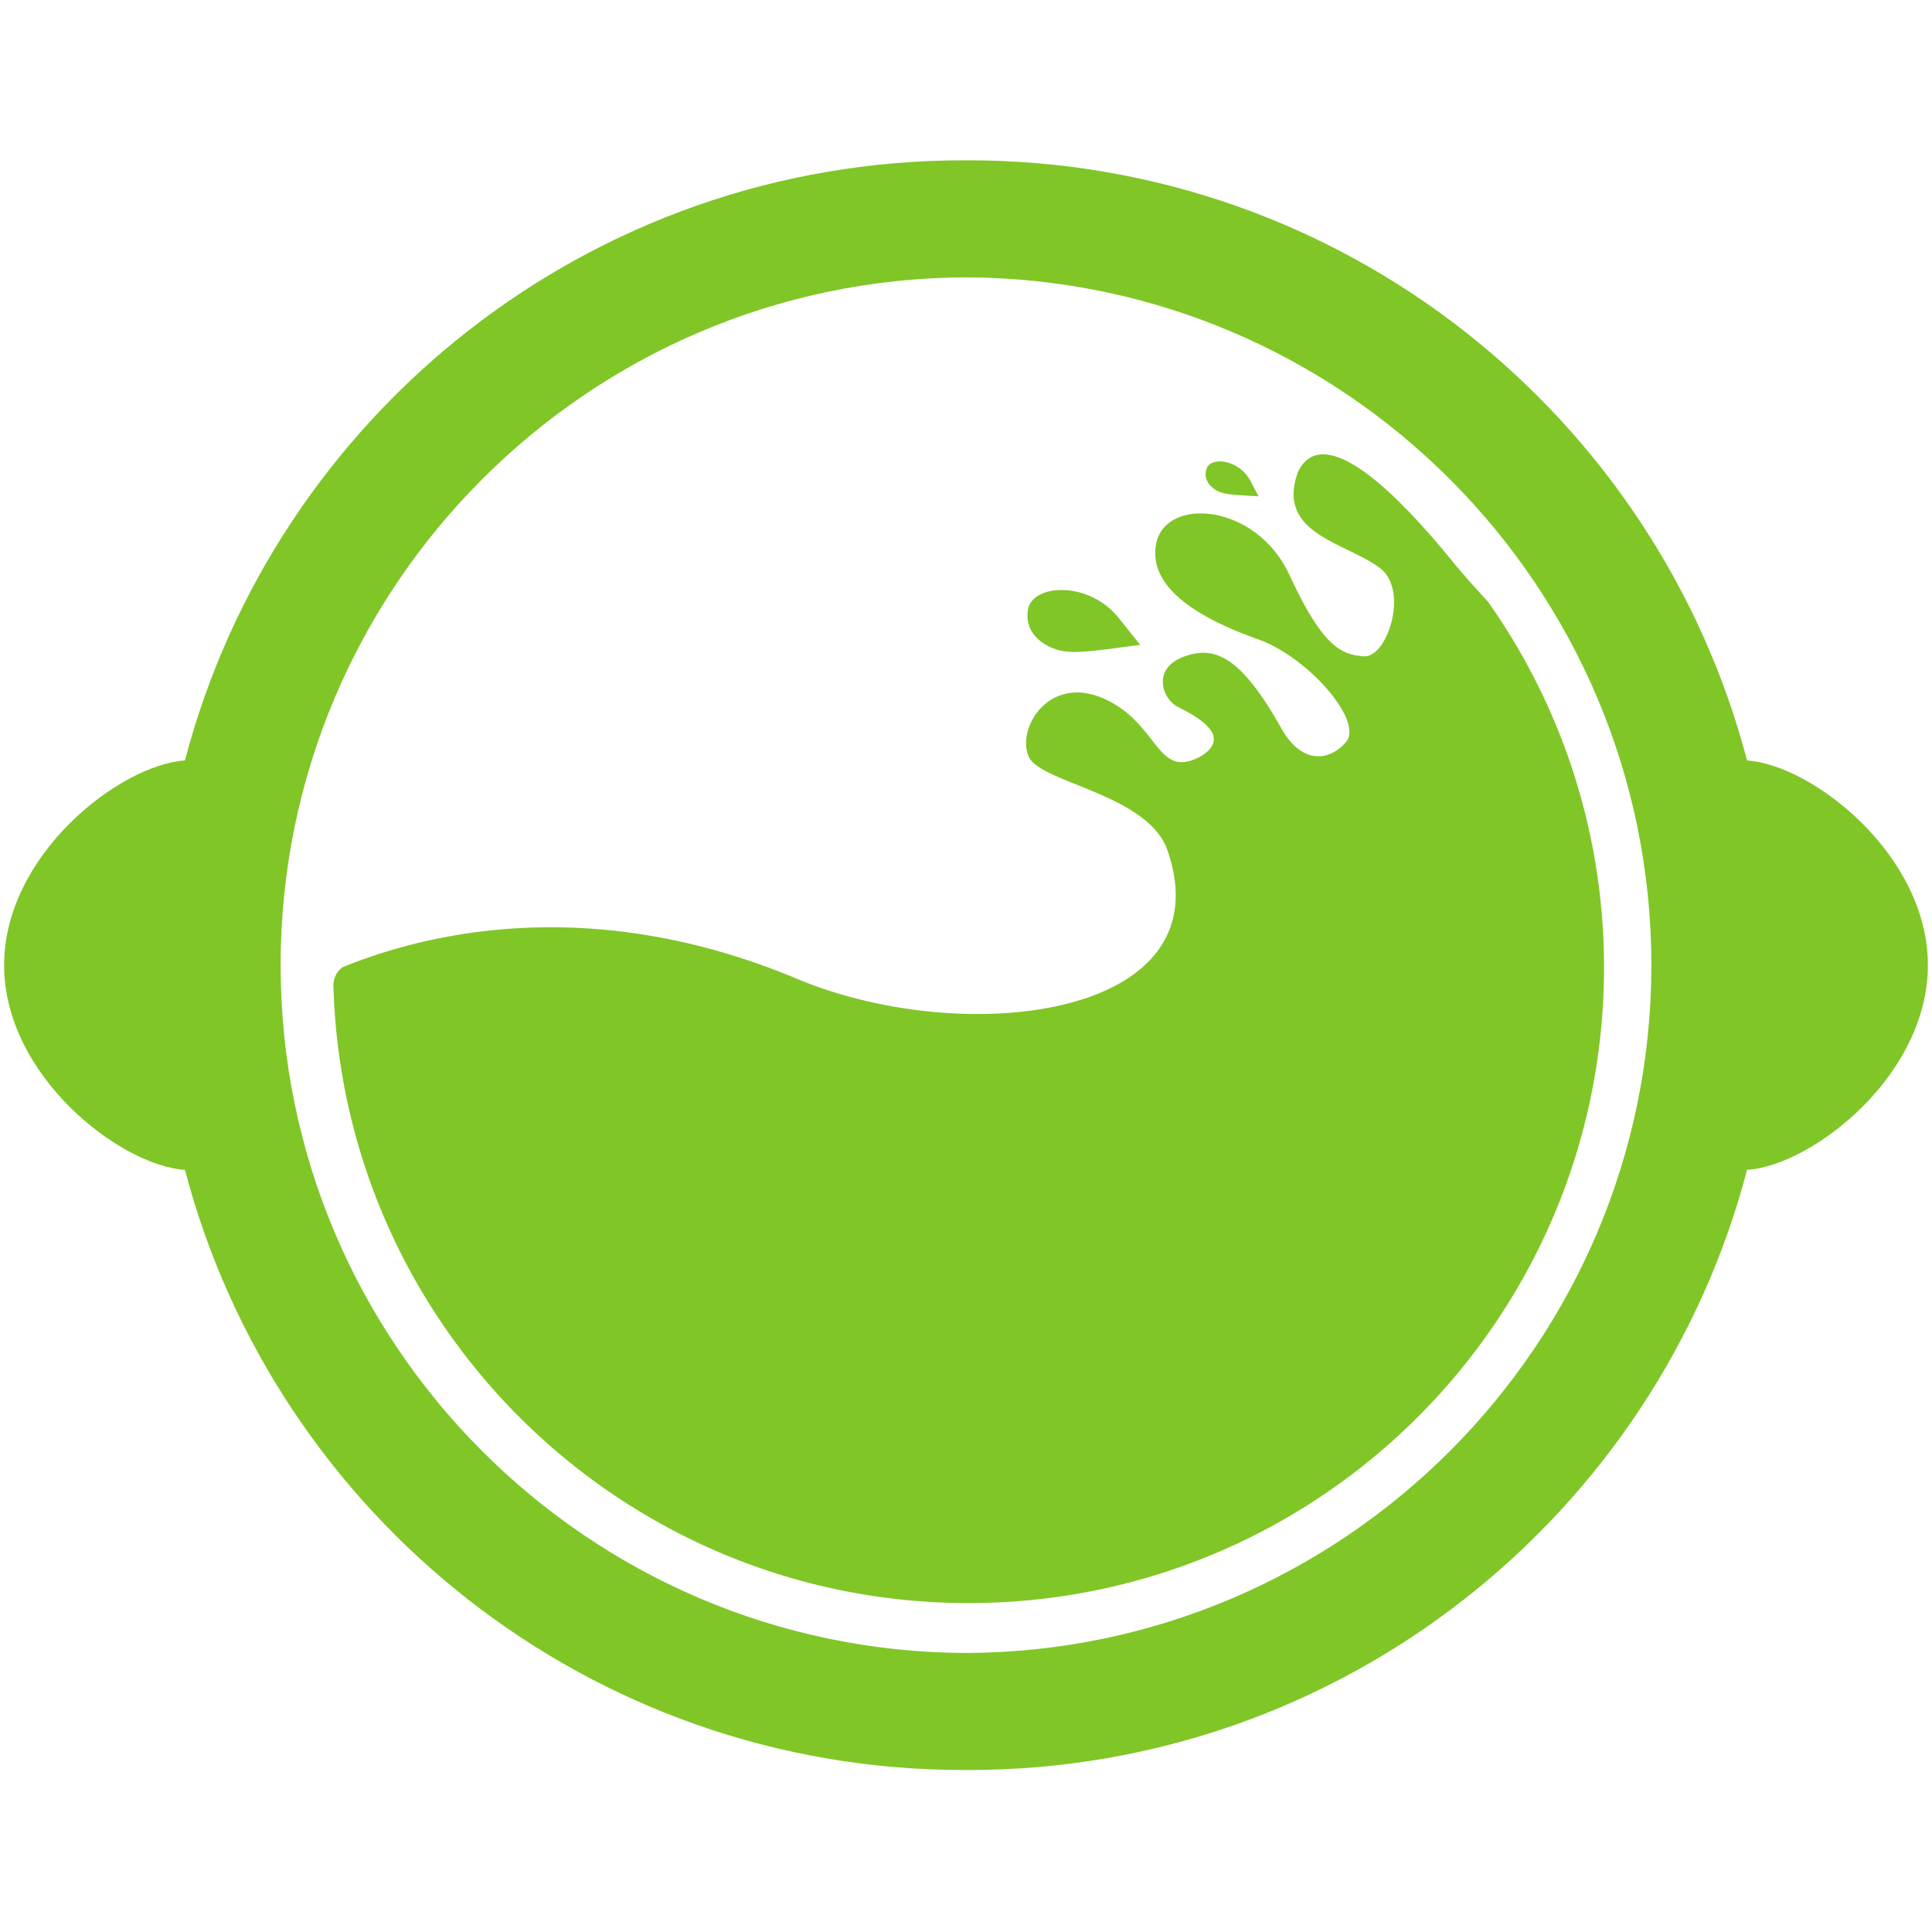
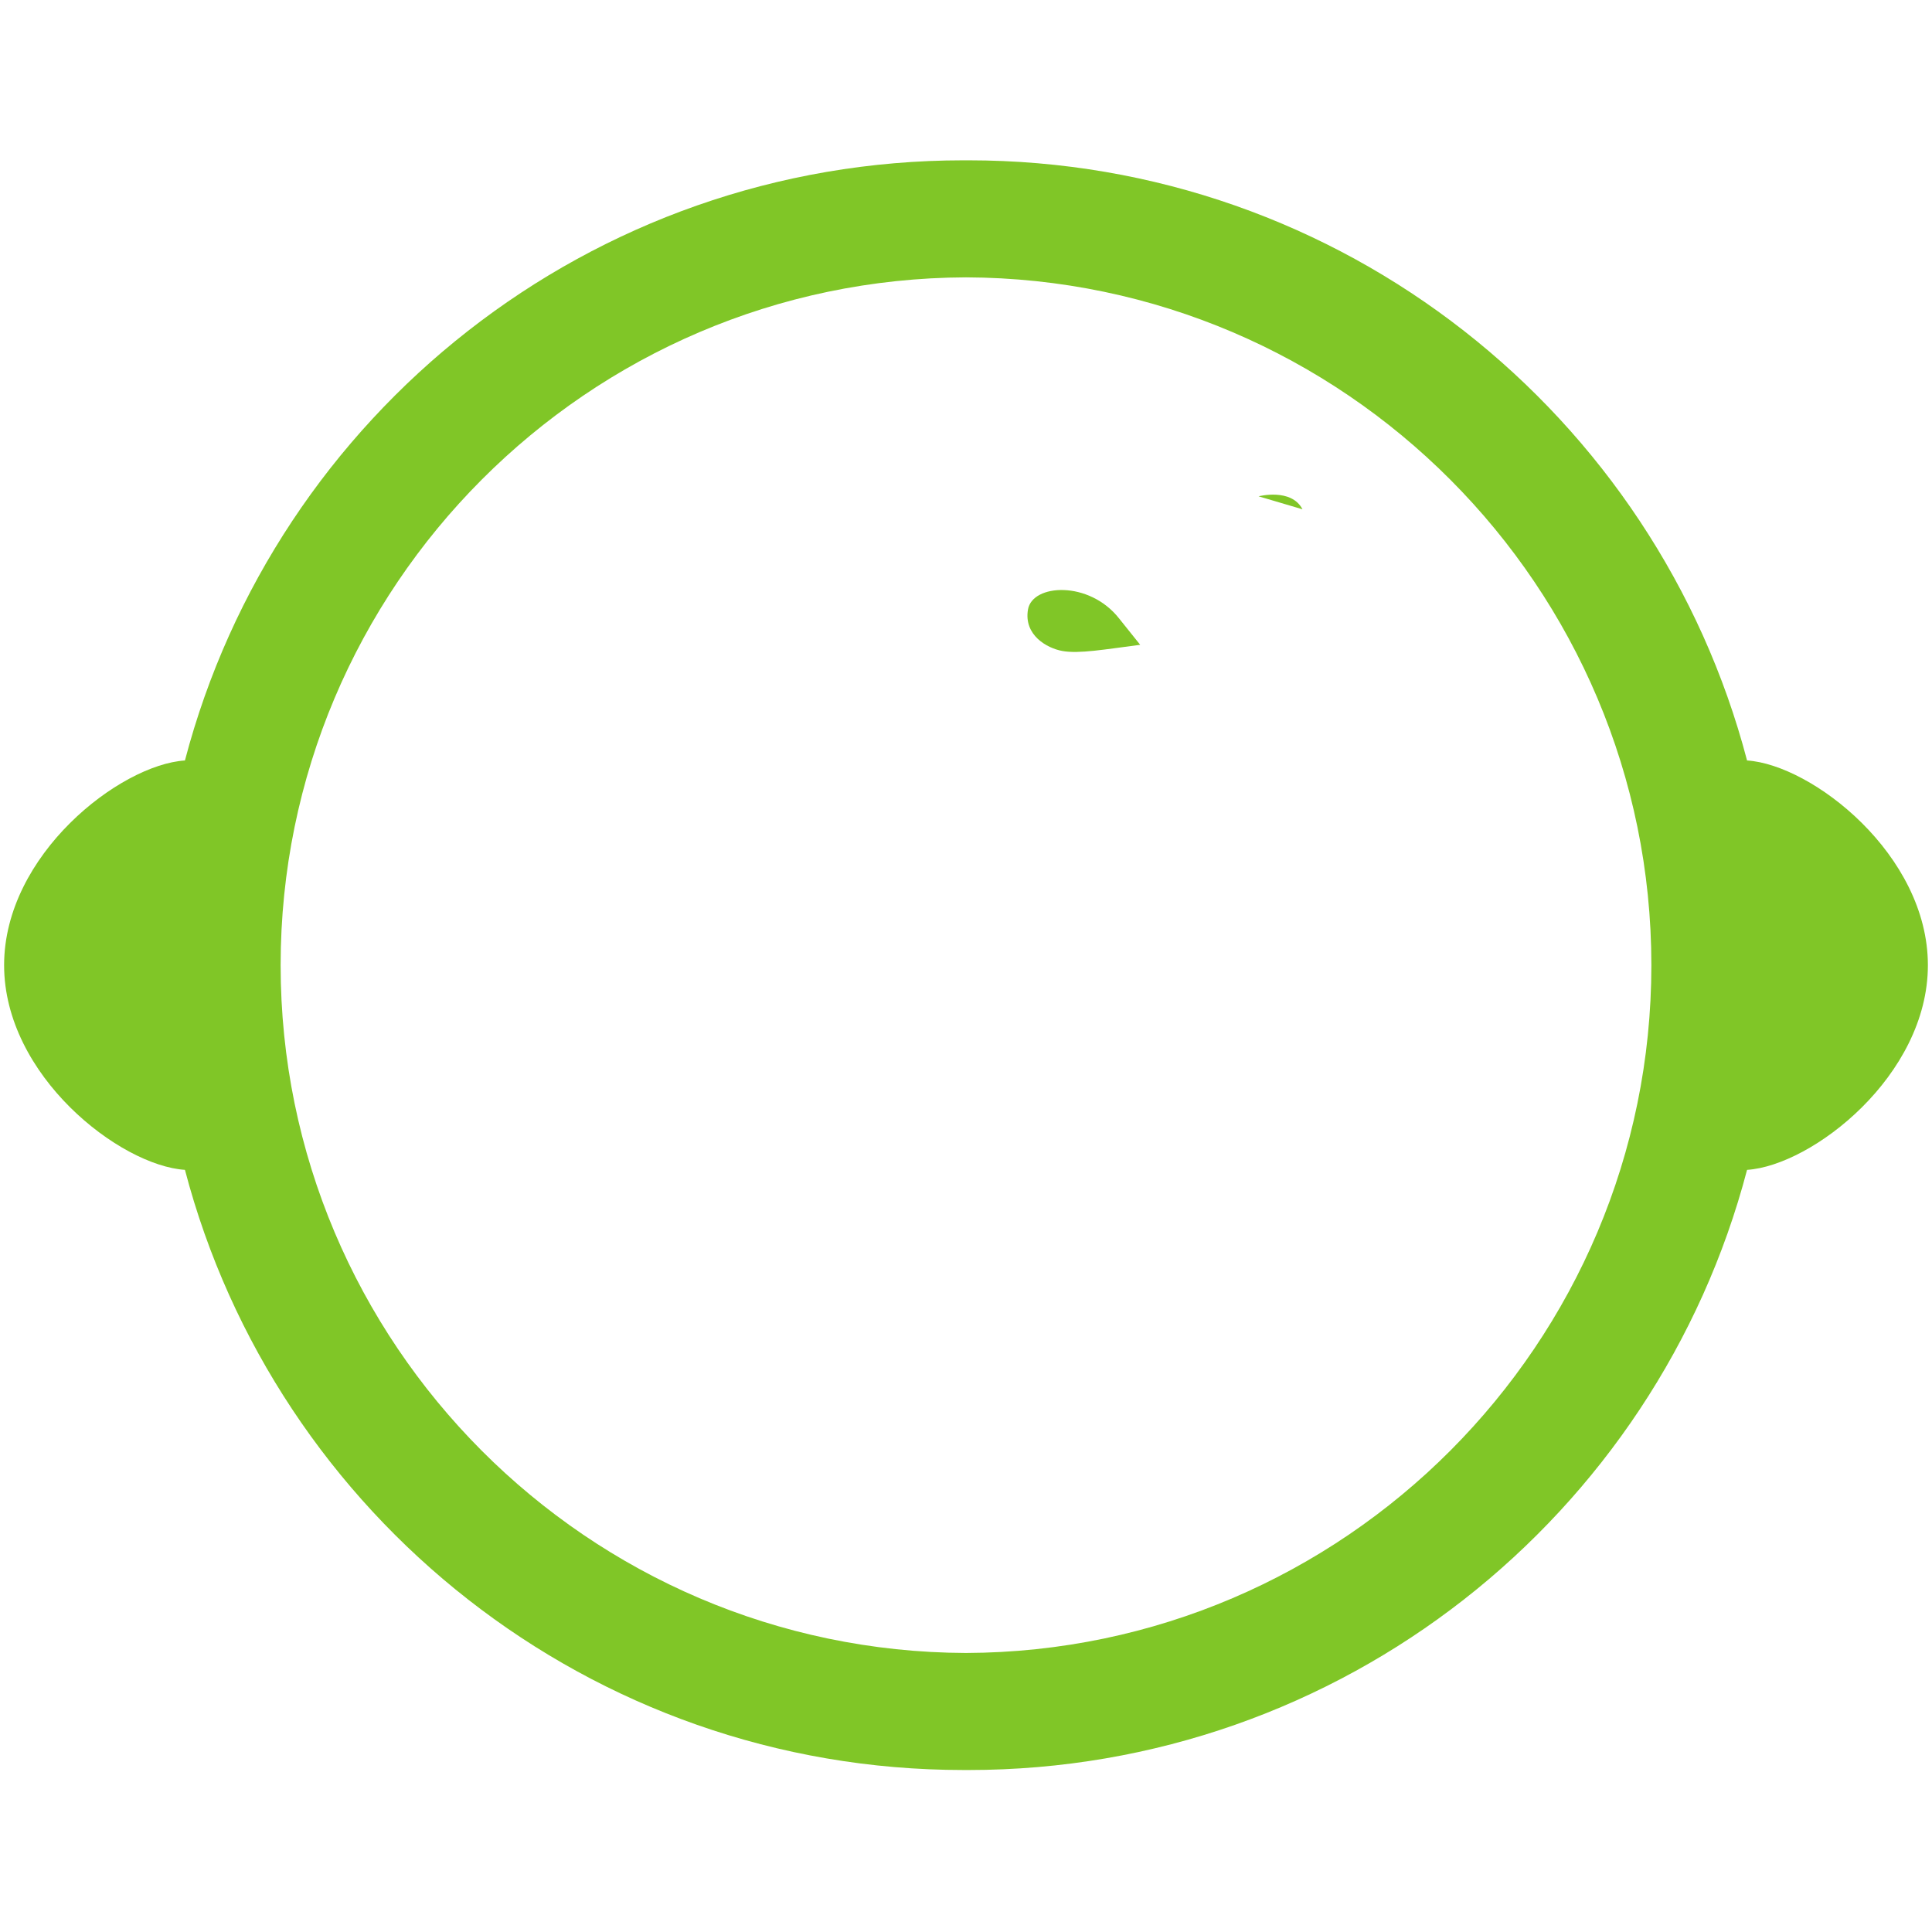
<svg xmlns="http://www.w3.org/2000/svg" width="940" height="940" viewBox="0 0 940 940">
  <g id="PMM_logo_lg_sq" transform="translate(-109 -186)">
    <g id="PMM_logo" transform="translate(-161 229)">
      <g id="Group_2" data-name="Group 2" transform="translate(432.218 178.072)">
-         <path id="Path_1" data-name="Path 1" d="M-1047.219,1142.689c170.768,0,309.207-138.438,309.207-309.206a307.666,307.666,0,0,0-56.482-178.045c-6.574-7.065-12.424-13.685-17.34-19.706-58.672-71.889-71.465-50.533-75.113-43.305-10.746,30.088,22.916,33.986,39.867,46.634,14.4,10.747,3.652,43.9-7.842,42.982-10.889-.865-19.773-4.3-36.109-39.543s-60.6-38.257-64.9-15.044,25.791,37.824,49.861,46.422,51.205,39.7,42.553,49.857c-7.752,9.1-21.17,11.445-31.377-6.446-19.77-35.247-32.666-40.94-48.141-34.817-15.045,5.956-9.586,20.225-2.807,23.9,6.563,3.56,28.6,13.654,11.832,24.237-21.922,12.037-20.2-15.9-47.279-27.939s-42.822,14.937-36.537,28.368c5.949,12.7,58.025,18.054,67.482,45.563,27.939,81.235-98.432,96.636-180.309,62.357-99.076-41.479-179.023-22.814-221.145-5.622a10.982,10.982,0,0,0-4.4,9.267C-1351.357,1009.145-1214.932,1142.689-1047.219,1142.689Z" transform="translate(1356.206 -583.799)" fill="#80c627" />
        <path id="Path_2" data-name="Path 2" d="M-1212.395,627.852c-17.4,2.232-29.712,4.452-37.824,3.01-7.546-1.344-18.912-7.736-16.764-20.2s29.66-14.186,44.274,4.3Z" transform="translate(1604.928 -535.193)" fill="#80c627" />
-         <path id="Path_3" data-name="Path 3" d="M-1218.638,601.7c-8.773-.554-15.035-.63-18.893-2.11-3.583-1.374-8.568-5.6-6.328-11.528s15.937-4.161,21.371,6.316Z" transform="translate(1668.768 -581.294)" fill="#80c627" />
+         <path id="Path_3" data-name="Path 3" d="M-1218.638,601.7s15.937-4.161,21.371,6.316Z" transform="translate(1668.768 -581.294)" fill="#80c627" />
      </g>
      <path id="Union_1" data-name="Union 1" d="M468,783.185l-1.2,0c-181.862,0-334.762-123.958-378.816-292C56.281,489.107,0,445.314,0,391.593S56.282,294.079,87.983,292C132.038,123.962,284.936,0,466.8,0L468,0l1.2,0C651.064,0,803.962,123.962,848.016,292c31.7,2.08,87.984,45.874,87.984,99.595s-56.281,97.514-87.983,99.594c-44.054,168.041-196.954,292-378.816,292ZM134.539,391.593c0,184.128,149.484,333.991,333.461,334.648,183.977-.658,333.461-150.521,333.461-334.648S651.977,57.6,468,56.945C284.023,57.6,134.539,207.477,134.539,391.593Z" transform="translate(272 35)" fill="#80c627" stroke="rgba(0,0,0,0)" stroke-miterlimit="10" stroke-width="1" />
    </g>
-     <rect id="Rectangle_7624" data-name="Rectangle 7624" width="940" height="940" transform="translate(109 186)" fill="none" />
  </g>
</svg>